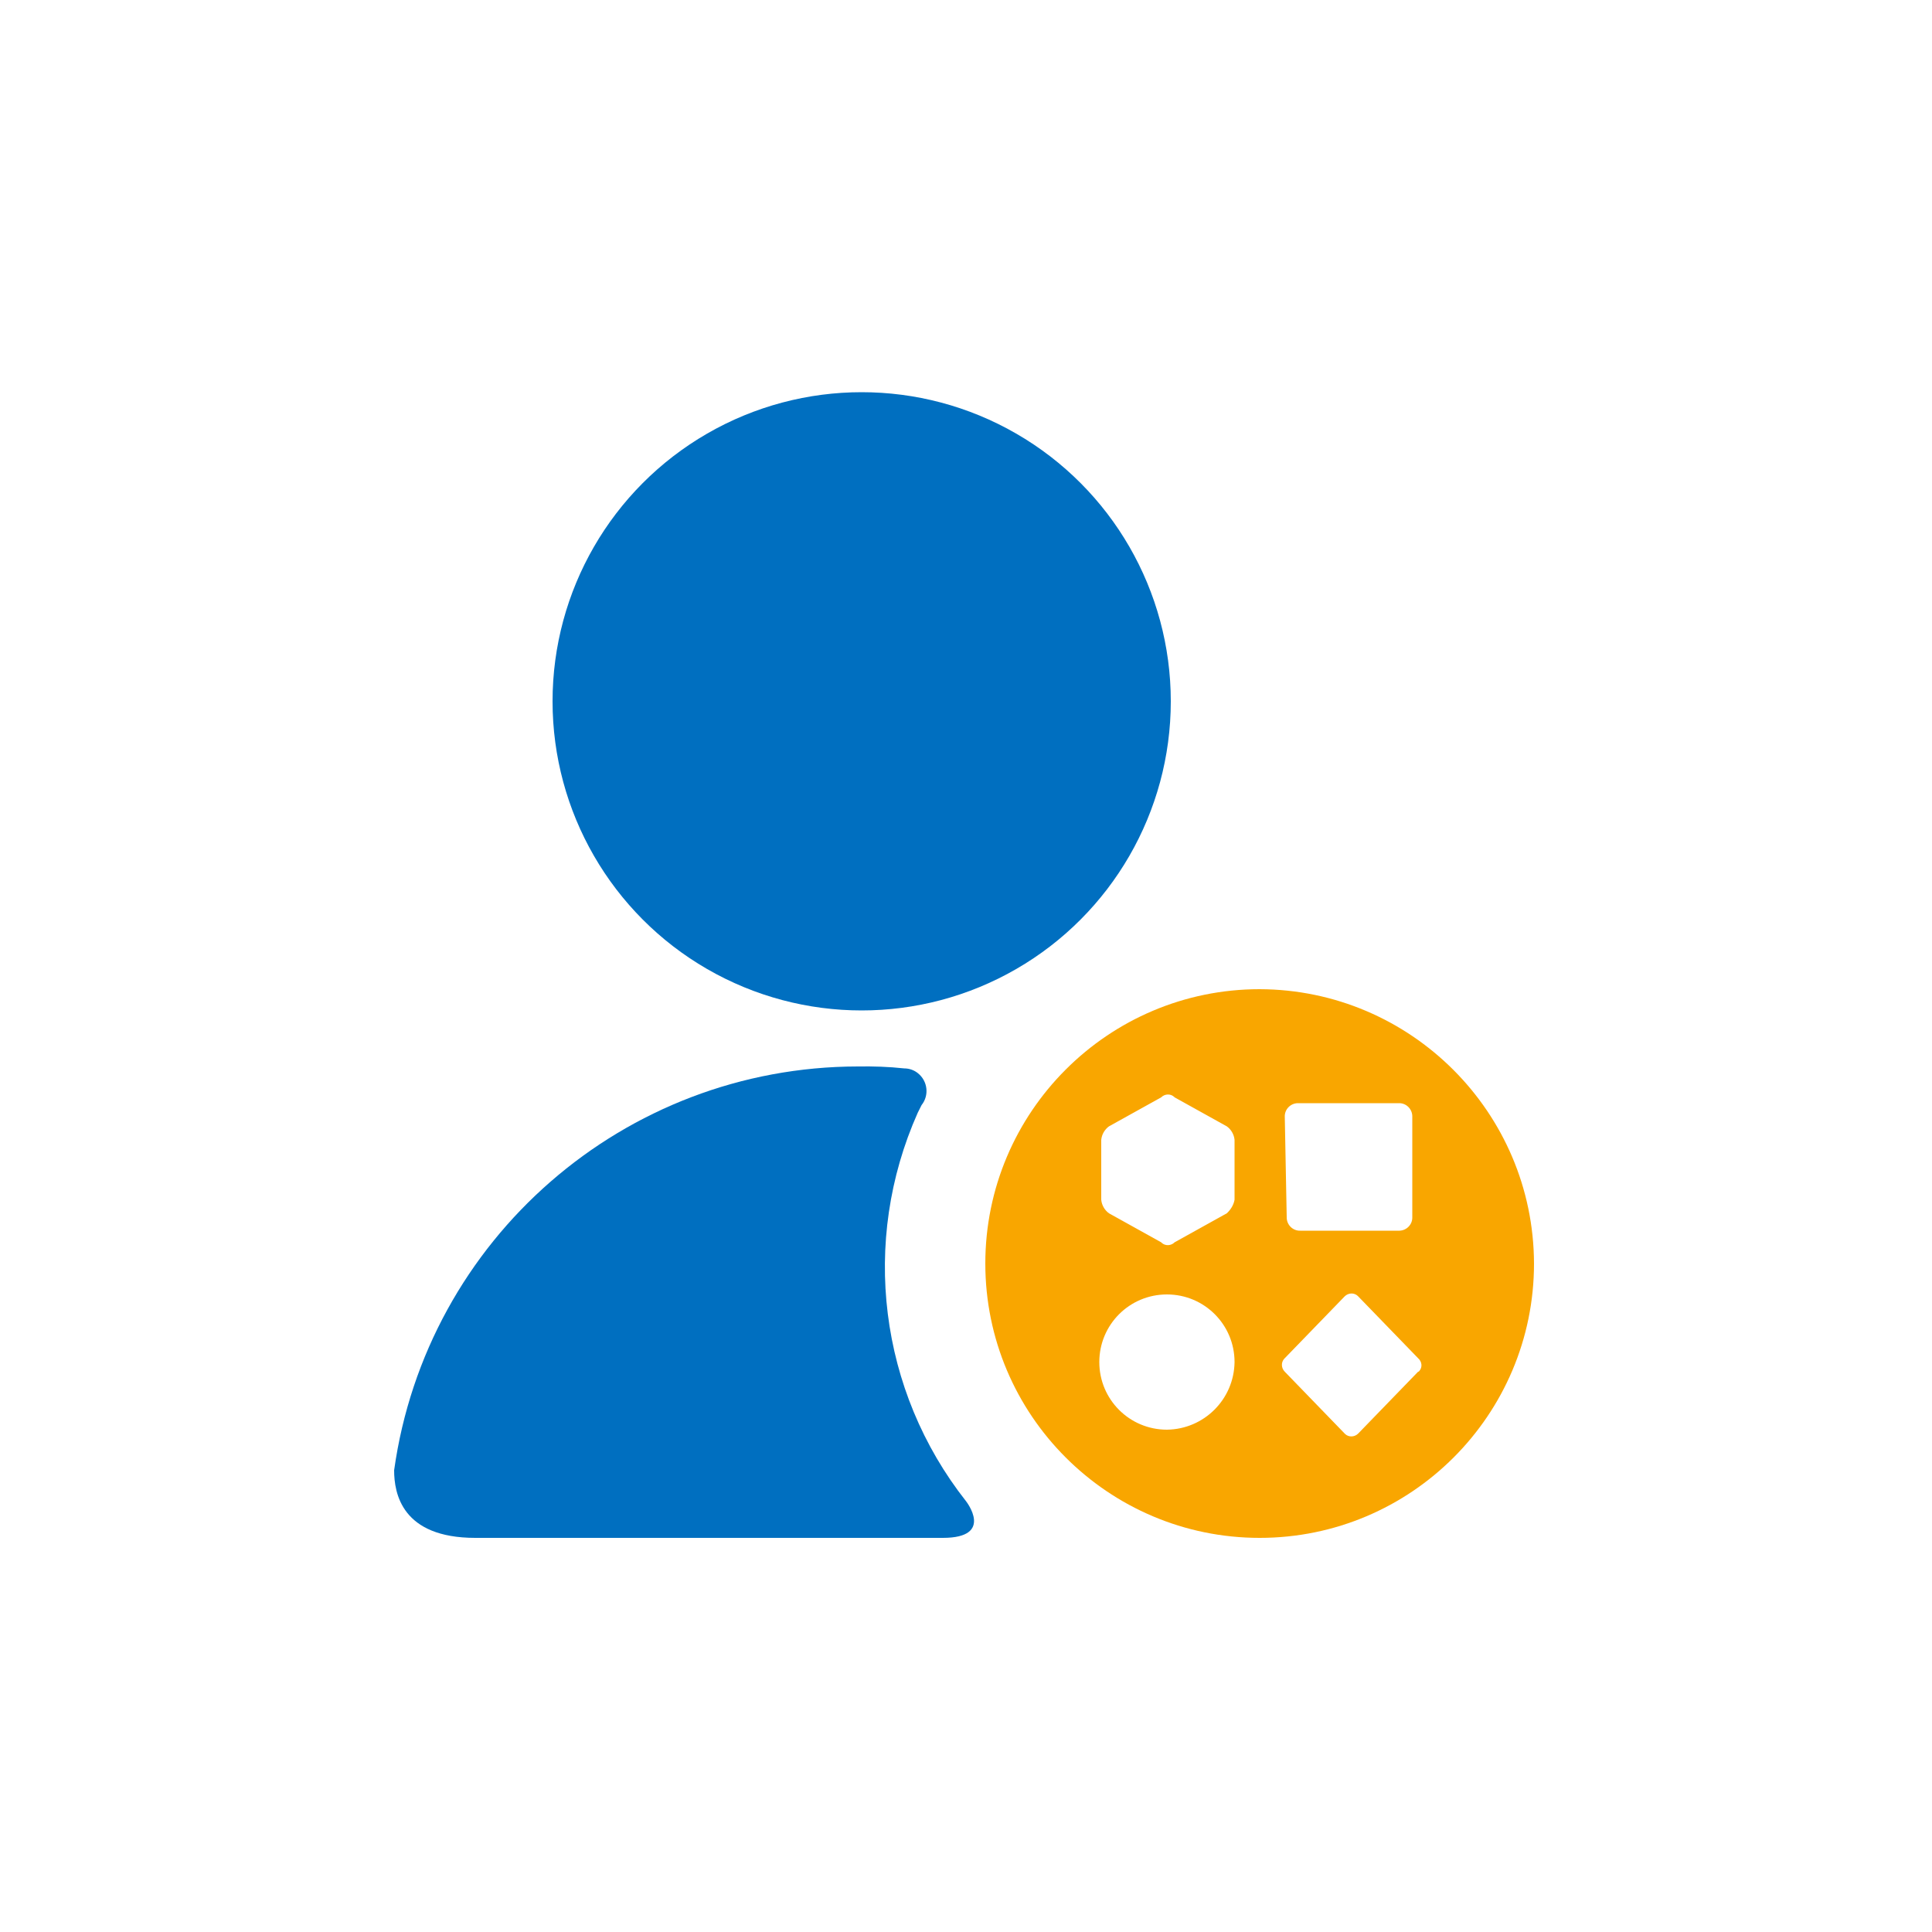
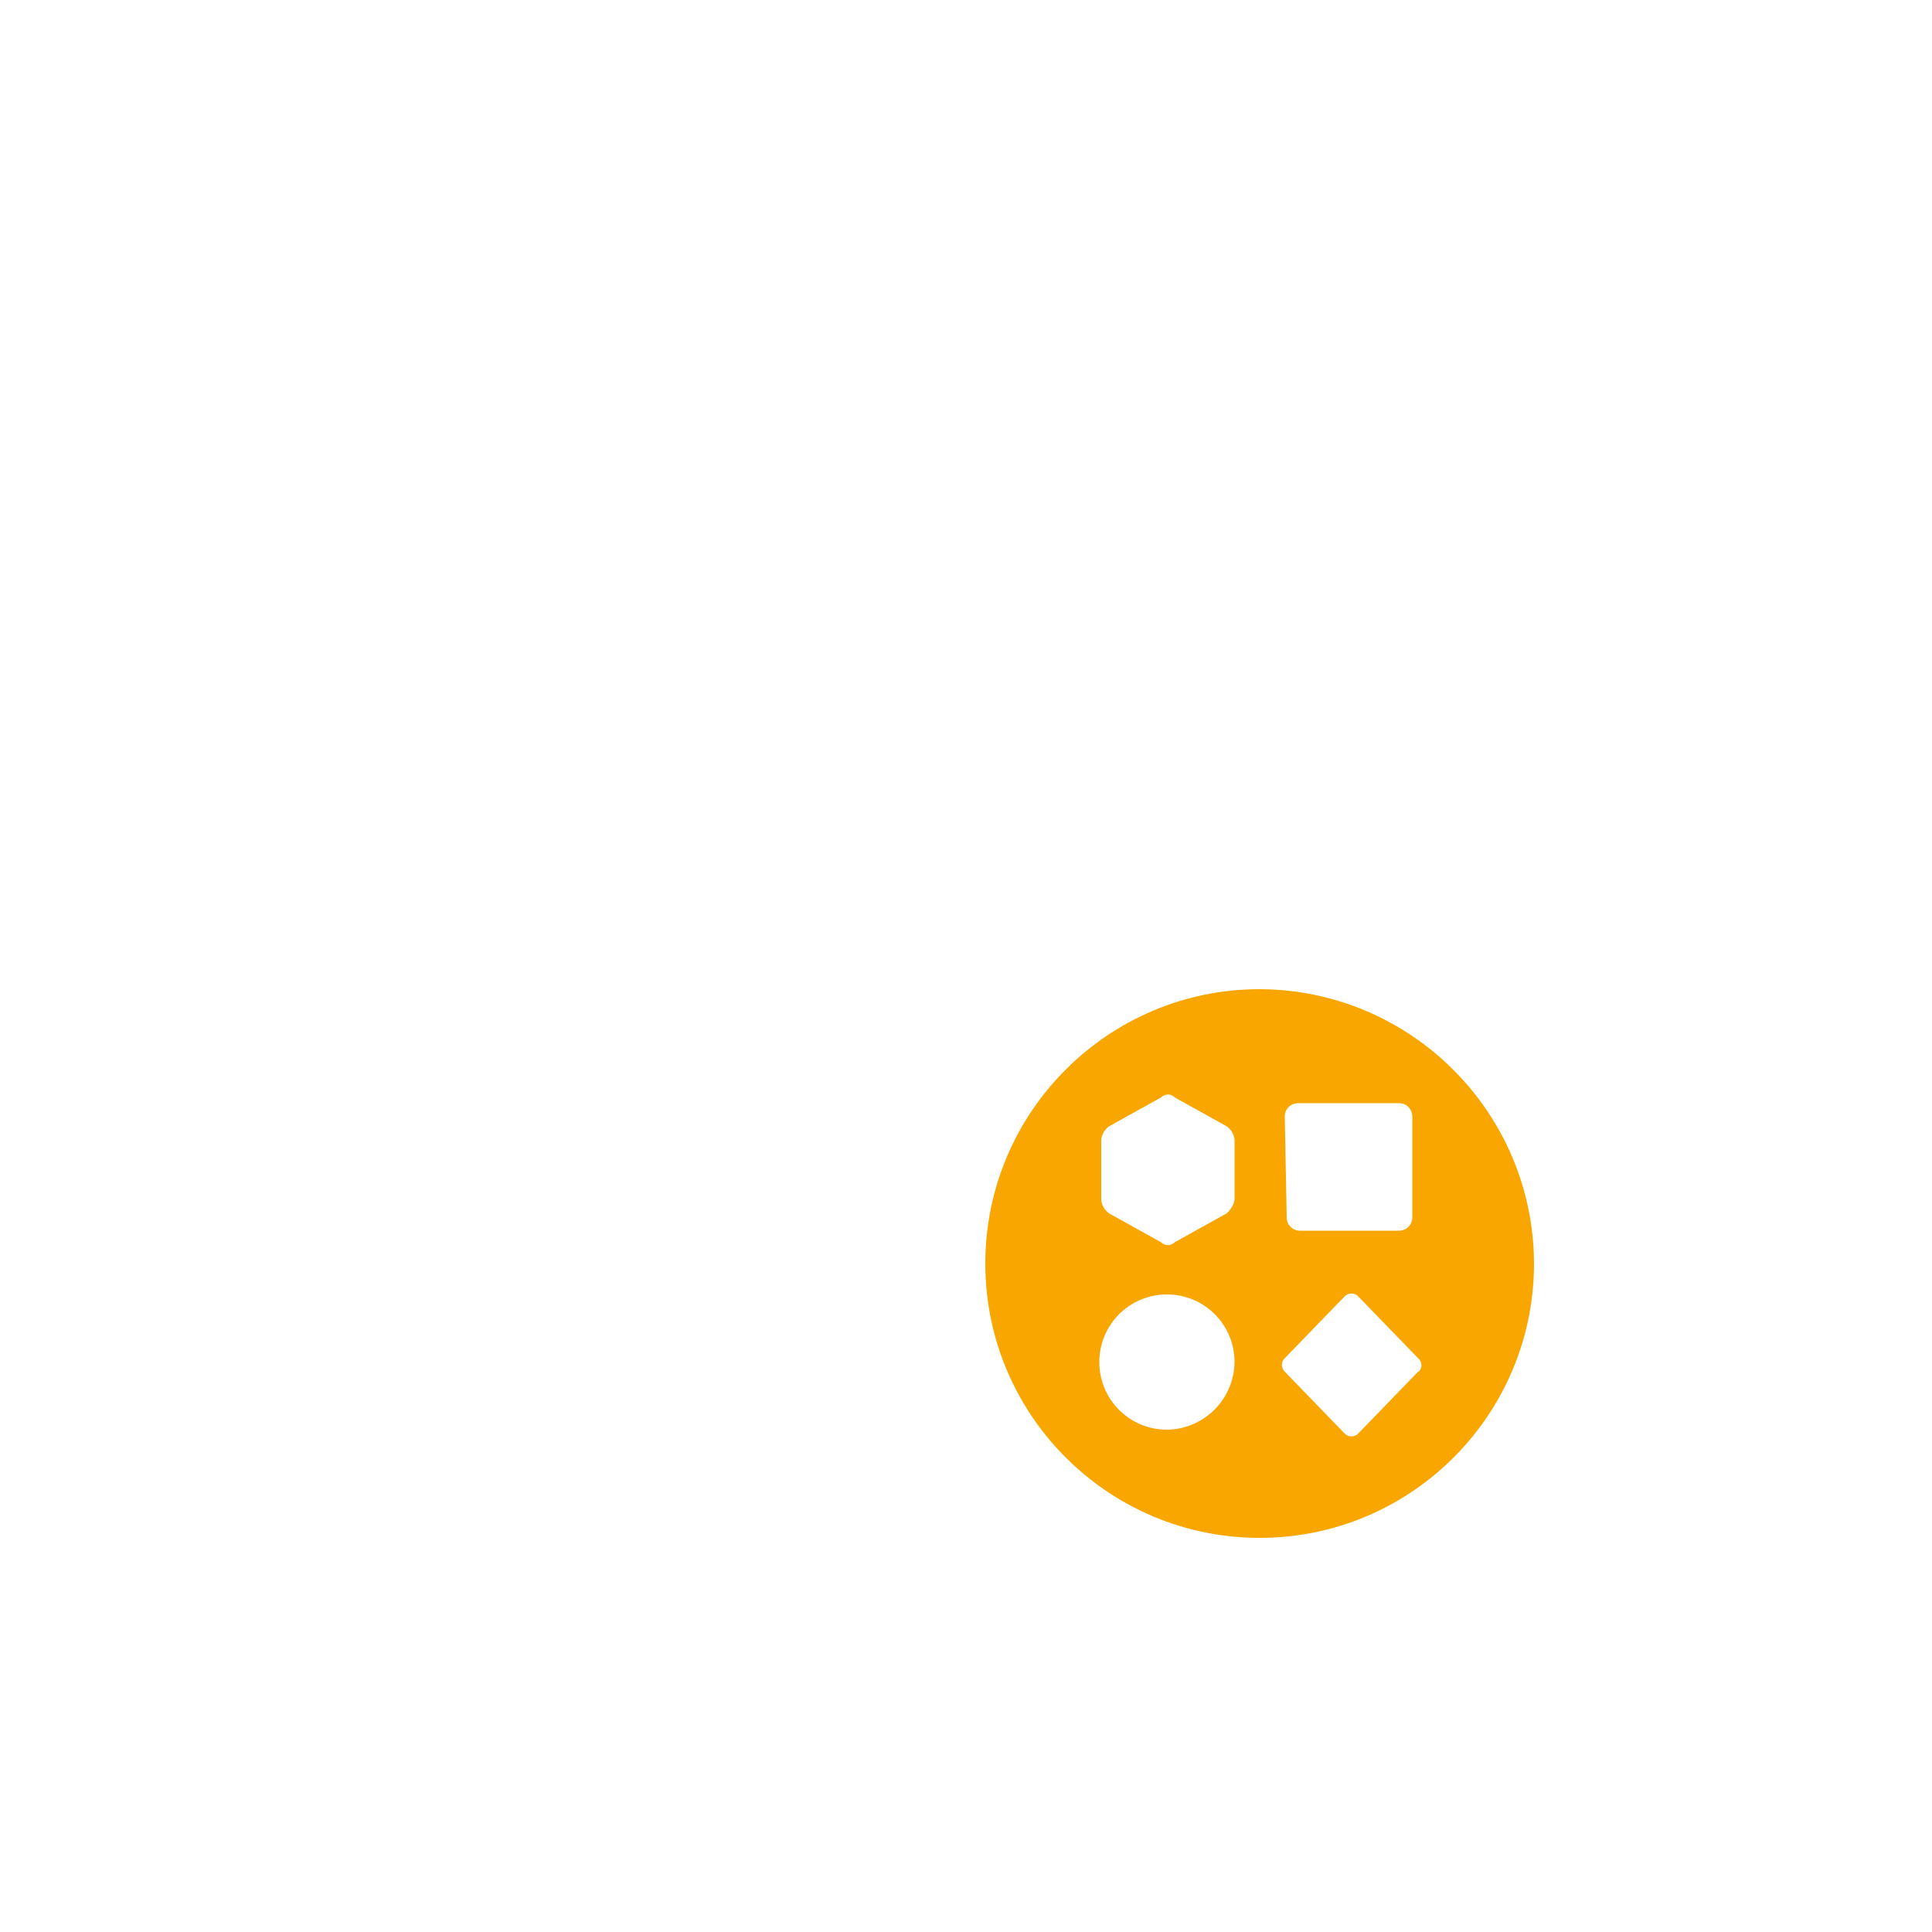
<svg xmlns="http://www.w3.org/2000/svg" version="1.1" id="Layer_1" x="0px" y="0px" viewBox="0 0 800 800" style="enable-background:new 0 0 800 800;" xml:space="preserve">
  <style type="text/css">
	.st0{fill:#006FC0;}
	.st1{fill:#F9A600;}
</style>
-   <circle class="st0" cx="356.8" cy="290.4" r="128" />
-   <path class="st0" d="M390.4,636.8c21.6,0,9.6-15.2,9.6-15.2l0,0c-36-45.7-43.7-107.6-20-160.8l1.6-3.2c3.2-4,2.6-9.9-1.5-13.2  c-1.6-1.3-3.6-2-5.7-2l0,0c-6.4-0.7-12.8-0.9-19.2-0.8c-96.7,0.1-178.6,71.4-192,167.2c0,9.6,3.2,28,33.6,28H390.4z" />
  <path class="st1" d="M521.6,409.6c-62.7,0-113.6,50.9-113.6,113.6c0,62.7,50.9,113.6,113.6,113.6c62.7,0,113.6-50.9,113.6-113.6  C635,460.6,584.2,409.8,521.6,409.6z M483.2,592c-15.5,0-28-12.5-28-28s12.5-28,28-28s28,12.5,28,28  C511,579.4,498.6,591.8,483.2,592z M511.2,496.8c-0.4,2.2-1.6,4.1-3.2,5.6l-21.6,12c-1.5,1.5-3.9,1.6-5.4,0.2  c-0.1-0.1-0.1-0.1-0.2-0.2l-21.6-12c-1.8-1.3-3-3.4-3.2-5.6V472c0.2-2.2,1.4-4.3,3.2-5.6l21.6-12c1.5-1.5,3.9-1.6,5.4-0.2  c0.1,0.1,0.1,0.1,0.2,0.2l21.6,12c1.8,1.3,3,3.4,3.2,5.6V496.8z M532,462.4c-0.1-3,2.3-5.5,5.3-5.6c0.1,0,0.2,0,0.3,0h41.6  c3-0.1,5.5,2.3,5.6,5.3c0,0.1,0,0.2,0,0.3V504c0.1,3-2.3,5.5-5.3,5.6c-0.1,0-0.2,0-0.3,0h-40.8c-3,0.1-5.5-2.3-5.6-5.3  c0-0.1,0-0.2,0-0.3L532,462.4L532,462.4z M587.2,568l-24.8,25.6c-1.5,1.5-3.9,1.6-5.4,0.2c-0.1-0.1-0.1-0.1-0.2-0.2L532,568  c-1.5-1.5-1.6-3.9-0.2-5.4c0.1-0.1,0.1-0.1,0.2-0.2l24.8-25.6c1.5-1.5,3.9-1.6,5.4-0.2c0.1,0.1,0.1,0.1,0.2,0.2l24.8,25.6  c1.6,1.4,1.9,3.7,0.5,5.3C587.6,567.8,587.5,568,587.2,568z" />
</svg>